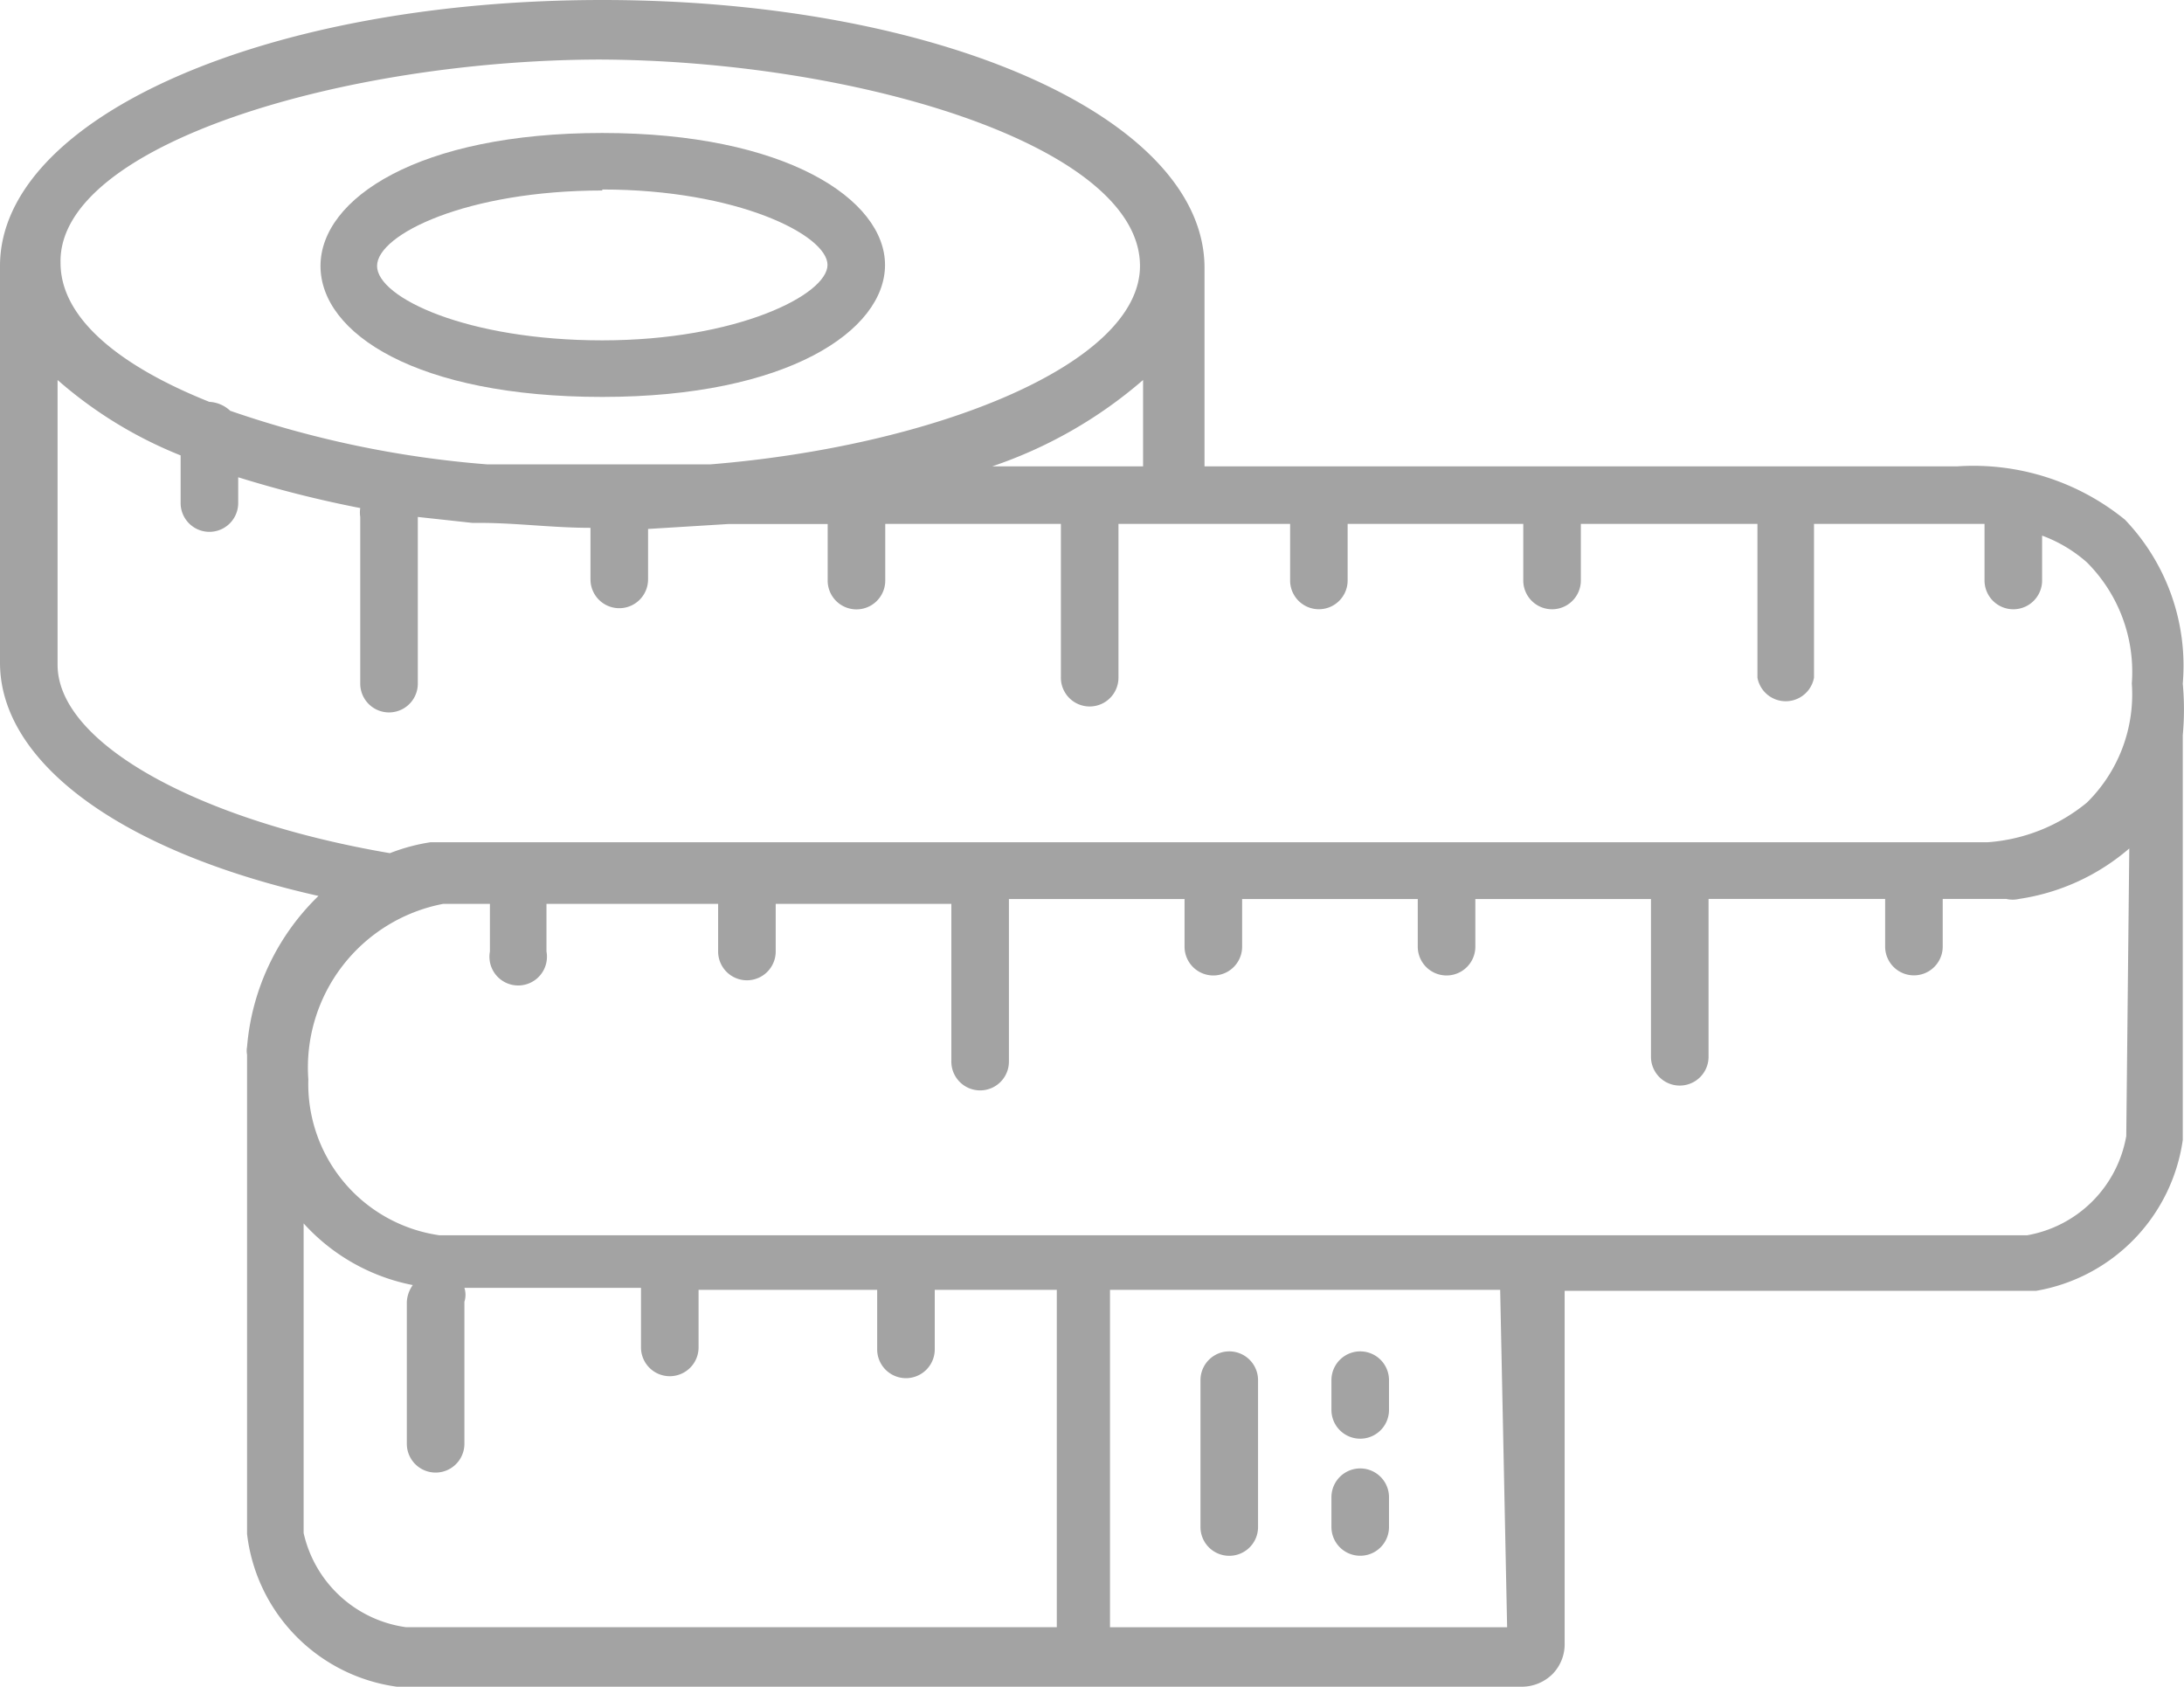
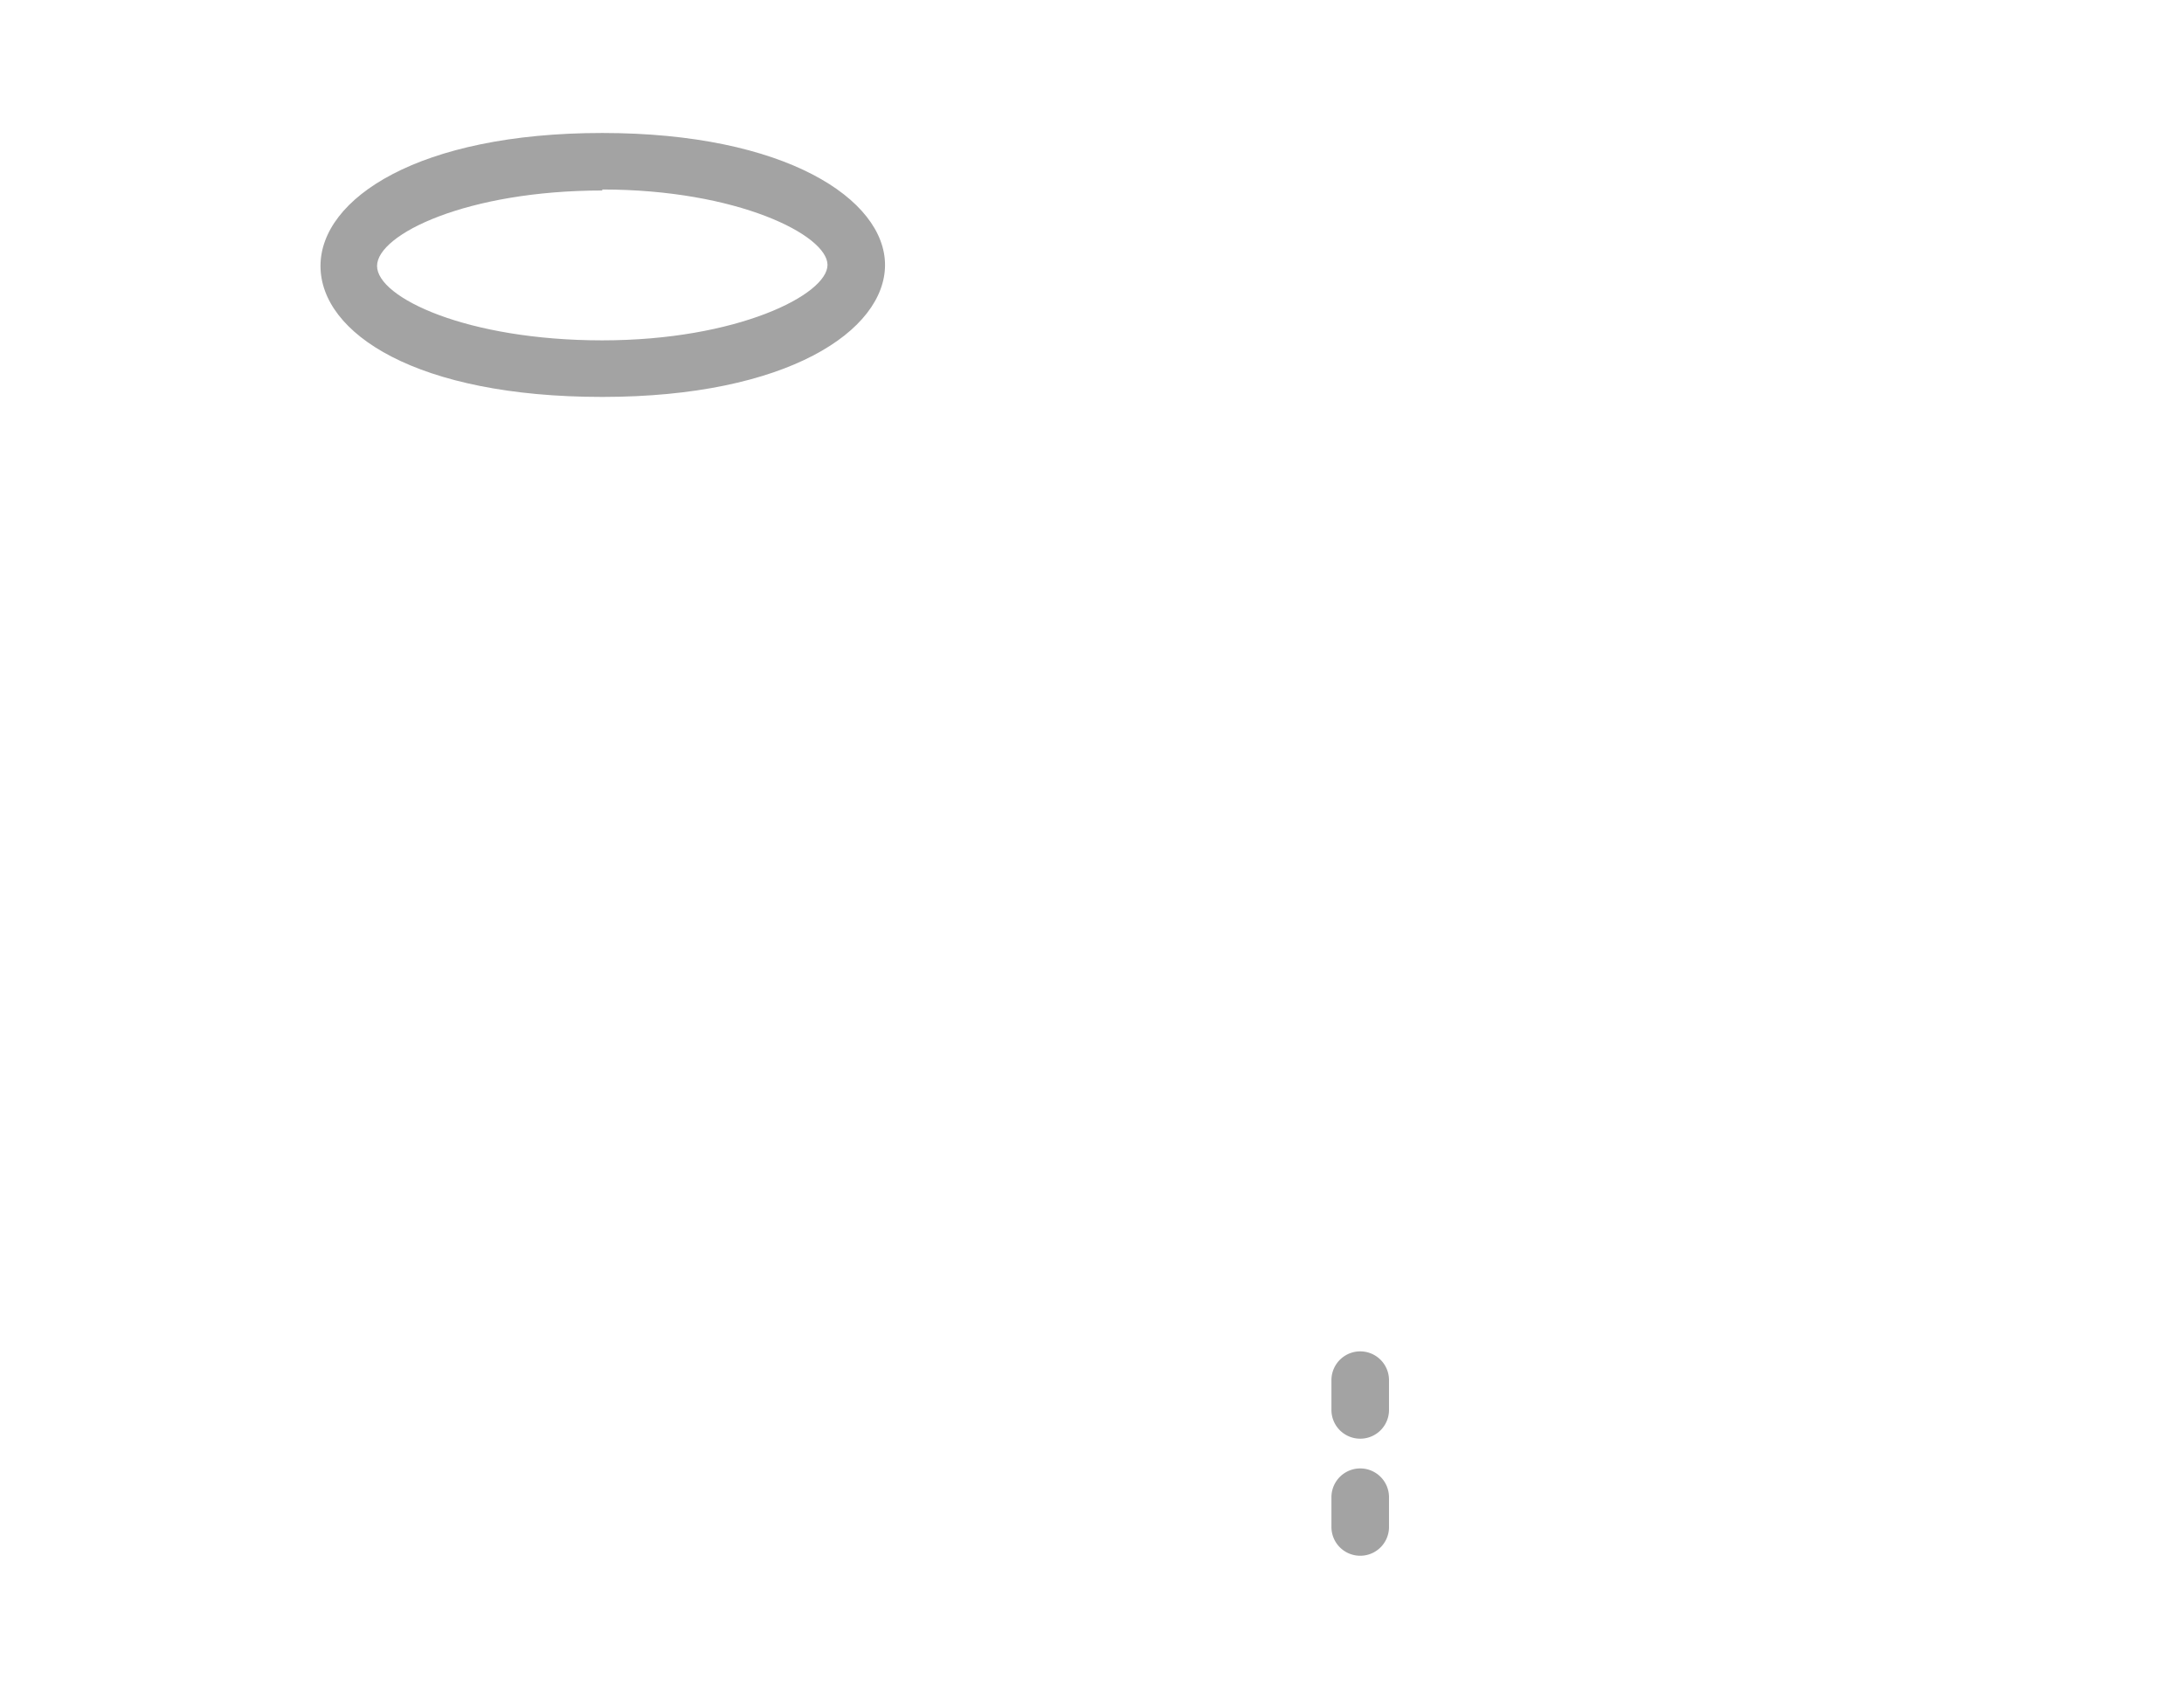
<svg xmlns="http://www.w3.org/2000/svg" id="Fit_Cycology_copy_2" data-name="Fit_Cycology copy 2" width="38.958" height="30.087" viewBox="0 0 38.958 30.087">
  <path id="Path_5210" data-name="Path 5210" d="M8.256,9.048c3.31,0,5.044-1.186,5.044-2.354S11.531,4.34,8.256,4.34,3.23,5.508,3.23,6.712,4.947,9.048,8.256,9.048Zm0-3.7c2.407,0,4.018.814,4.018,1.345S10.663,8.039,8.256,8.039,4.239,7.278,4.239,6.712,5.849,5.366,8.256,5.366Z" transform="translate(2.487 -1.968)" fill="#a3a3a3" />
-   <path id="Path_5211" data-name="Path 5211" d="M37.91,12.274a4.283,4.283,0,0,0-2.991-.956H21.486V7.778C21.486,5.106,16.76,3,10.743,3S0,5.106,0,7.743v7.079c0,1.77,2.141,3.363,5.681,4.159a4.23,4.23,0,0,0-1.274,2.69.389.389,0,0,0,0,.142v8.548a3.115,3.115,0,0,0,2.672,2.725H27.132a.779.779,0,0,0,.566-.23.761.761,0,0,0,.212-.549V26.025h8.407a3.186,3.186,0,0,0,2.619-2.69V16.114a4.99,4.99,0,0,0,0-.92,3.77,3.77,0,0,0-1.027-2.92ZM17.7,11.318a8.035,8.035,0,0,0,2.69-1.54v1.54ZM10.619,4.062c4.6,0,9.716,1.522,9.716,3.681,0,1.77-3.717,3.221-7.663,3.54H8.69a18.407,18.407,0,0,1-4.584-.956.584.584,0,0,0-.372-.159h0C2.141,9.531,1.08,8.681,1.08,7.69c-.053-2.106,5.062-3.628,9.663-3.628Zm-9.592,10.8V9.778a7.61,7.61,0,0,0,2.195,1.345v.85a.513.513,0,0,0,1.027,0v-.46a20.53,20.53,0,0,0,2.177.549.513.513,0,0,0,0,.159v2.973a.513.513,0,0,0,1.027,0V12.221l.973.106h.142c.637,0,1.292.088,1.965.088v.92a.513.513,0,0,0,1.027,0v-.9l1.434-.088h1.77v1.009a.513.513,0,0,0,1.027,0V12.345h3.133v2.743a.513.513,0,0,0,1.027,0V12.345h3.062v1.009a.513.513,0,0,0,1.026,0V12.345h3.133v1.009a.513.513,0,0,0,1.027,0V12.345h3.15v2.743a.513.513,0,0,0,1.009,0V12.345H35.4v1.009a.513.513,0,0,0,1.027,0v-.8a2.513,2.513,0,0,1,.8.478,2.761,2.761,0,0,1,.8,2.159,2.708,2.708,0,0,1-.8,2.124,3.133,3.133,0,0,1-1.77.708H7.681a3.38,3.38,0,0,0-.726.195C3.54,17.636,1.027,16.256,1.027,14.858ZM5.416,30.344V24.822a3.54,3.54,0,0,0,1.947,1.1.566.566,0,0,0-.106.3v2.531a.513.513,0,0,0,1.027,0V26.22a.407.407,0,0,0,0-.248h3.15v1.062a.513.513,0,0,0,1.027,0V26.007h3.186v1.062a.513.513,0,0,0,1.027,0V26.007h2.177v6.017H7.239A2.177,2.177,0,0,1,5.416,30.344Zm21.468,1.681H19.8V26.007H26.76Zm11.044-8.761a2.177,2.177,0,0,1-1.77,1.77H7.84A2.726,2.726,0,0,1,5.5,22.255a2.973,2.973,0,0,1,2.407-3.133h.832v.85a.513.513,0,1,0,1.009,0v-.85h3.062v.85a.513.513,0,0,0,1.027,0v-.85h3.133v2.814a.513.513,0,0,0,1.027,0v-2.9h3.133v.85a.513.513,0,0,0,1.027,0v-.85h3.133v.85a.513.513,0,0,0,1.027,0v-.85H29.45v2.814a.513.513,0,0,0,1.027,0V19.034h3.15v.85a.513.513,0,0,0,1.027,0v-.85h1.133a.5.5,0,0,0,.23,0,3.876,3.876,0,0,0,1.965-.9h0Z" transform="translate(0 -3)" fill="#a3a3a3" />
-   <path id="Path_5212" data-name="Path 5212" d="M12.613,20.266a.513.513,0,0,0,.513-.513V17.133a.513.513,0,0,0-1.027,0v2.619A.513.513,0,0,0,12.613,20.266Z" transform="translate(9.315 7.485)" fill="#a3a3a3" />
  <path id="Path_5213" data-name="Path 5213" d="M13.933,19.357a.513.513,0,0,0,.513-.513v-.531a.513.513,0,0,0-1.027,0v.531A.513.513,0,0,0,13.933,19.357Z" transform="translate(10.331 8.393)" fill="#a3a3a3" />
  <path id="Path_5214" data-name="Path 5214" d="M13.933,18.177a.513.513,0,0,0,.513-.513v-.531a.513.513,0,0,0-1.027,0v.531A.513.513,0,0,0,13.933,18.177Z" transform="translate(10.331 7.485)" fill="#a3a3a3" />
</svg>